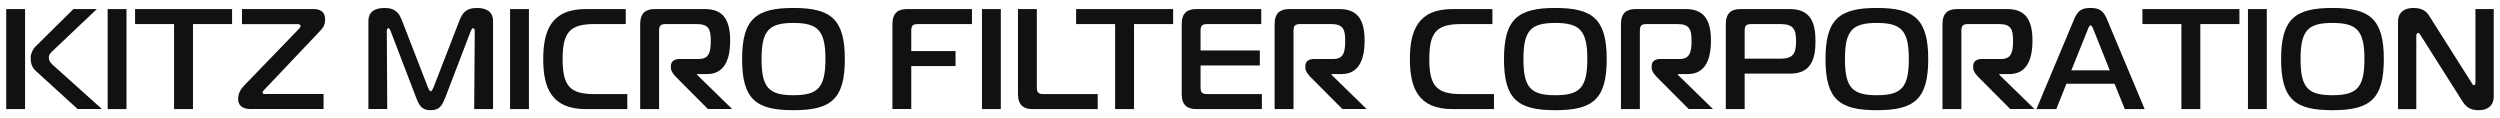
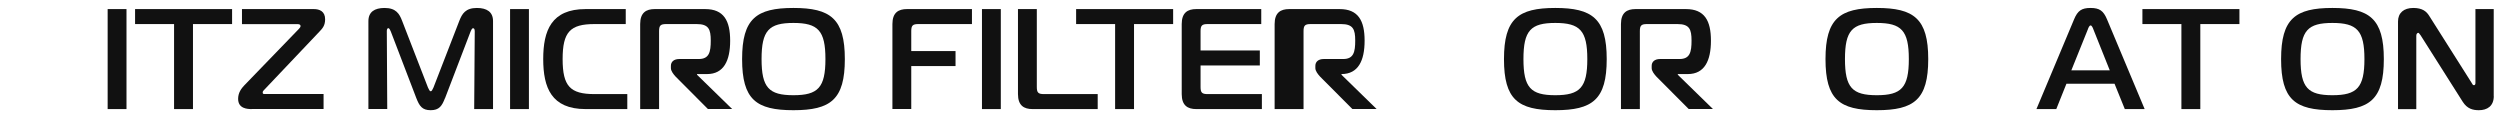
<svg xmlns="http://www.w3.org/2000/svg" id="_レイヤー_1" data-name="レイヤー_1" version="1.1" viewBox="0 0 402 19">
  <defs>
    <style>
      .st0 {
        fill: #111;
      }
    </style>
  </defs>
-   <path class="st0" d="M1,1.46h3.03v16.08H1V1.46ZM12.49,17.54l-6.73-6.13c-.69-.62-.83-1.36-.83-2.14,0-.62.34-1.36.78-1.79L11.8,1.46h3.77l-6.96,6.59c-.37.37-.76.64-.76,1.19,0,.67.48,1.08.94,1.47l7.6,6.82h-3.91Z" />
  <path class="st0" d="M17.31,17.54V1.46h3.03v16.08h-3.03Z" />
  <path class="st0" d="M27.99,17.54V3.87h-6.27V1.46h15.6v2.41h-6.29v13.67h-3.03Z" />
  <path class="st0" d="M40.5,17.54c-.74,0-2.21-.07-2.21-1.65,0-.99.53-1.68.99-2.16l8.77-9.07c.16-.16.28-.32.28-.48,0-.09-.07-.3-.44-.3h-8.98V1.46h11.55c.9,0,1.82.34,1.82,1.65,0,1.03-.46,1.49-.92,1.98l-8.89,9.37c-.12.11-.23.23-.23.41,0,.21.11.25.28.25h9.51v2.41h-11.53Z" />
  <path class="st0" d="M71.55,15.79c-.48,1.24-.92,1.93-2.3,1.93s-1.81-.69-2.3-1.93l-4.11-10.73c-.07-.18-.23-.53-.39-.53-.25,0-.25.41-.25.48l.07,12.52h-3.03V3.39c0-1.47.99-2.11,2.6-2.11,1.84,0,2.39.94,2.82,2.07l4.16,10.73c.16.34.28.6.44.6s.28-.25.44-.6l4.16-10.73c.44-1.13.99-2.07,2.82-2.07,1.61,0,2.6.64,2.6,2.11v14.15h-3.03l.09-12.52c0-.44-.18-.48-.28-.48-.16,0-.32.34-.39.53l-4.11,10.73Z" />
  <path class="st0" d="M82.02,17.54V1.46h3.03v16.08h-3.03Z" />
  <path class="st0" d="M94.17,17.54c-5.51,0-6.82-3.45-6.82-8.04s1.31-8.04,6.82-8.04h6.45v2.41h-5.03c-3.9,0-5.12,1.26-5.12,5.63s1.22,5.63,5.12,5.63h5.28v2.41h-6.71Z" />
  <path class="st0" d="M102.94,17.54V3.87c0-1.84.96-2.41,2.34-2.41h8.11c2.99,0,4.02,1.86,4.02,5.08s-1.03,5.37-3.72,5.37h-1.61v.11l5.65,5.51h-3.9l-5.19-5.21c-.34-.37-.76-.9-.76-1.36v-.37c0-.64.46-1.1,1.36-1.1h3.12c1.68,0,1.93-1.13,1.93-2.96s-.34-2.66-2.27-2.66h-4.89c-.92,0-1.15.23-1.15,1.15v12.52h-3.03Z" />
  <path class="st0" d="M135.85,9.5c0,6.5-2.27,8.22-8.27,8.22s-8.25-1.72-8.25-8.22,2.3-8.22,8.25-8.22,8.27,1.72,8.27,8.22ZM127.58,15.31c3.95,0,5.15-1.22,5.15-5.81s-1.2-5.81-5.15-5.81-5.12,1.22-5.12,5.81,1.17,5.81,5.12,5.81Z" />
  <path class="st0" d="M143.5,17.54V3.87c0-1.84.96-2.41,2.34-2.41h10.45v2.41h-8.61c-.92,0-1.15.23-1.15,1.15v3.19h7.12v2.41h-7.12v6.91h-3.03Z" />
  <path class="st0" d="M157.9,17.54V1.46h3.03v16.08h-3.03Z" />
  <path class="st0" d="M166.03,17.54c-1.38,0-2.34-.57-2.34-2.41V1.46h3.03v12.52c0,.92.23,1.15,1.15,1.15h8.64v2.41h-10.47Z" />
  <path class="st0" d="M179.31,17.54V3.87h-6.27V1.46h15.6v2.41h-6.29v13.67h-3.03Z" />
  <path class="st0" d="M202.9,17.54h-10.54c-1.38,0-2.34-.57-2.34-2.41V3.87c0-1.84.96-2.41,2.34-2.41h10.45v2.41h-8.61c-.92,0-1.15.23-1.15,1.15v3.1h9.53v2.41h-9.53v3.45c0,.92.23,1.15,1.15,1.15h8.71v2.41Z" />
-   <path class="st0" d="M204.96,17.54V3.87c0-1.84.96-2.41,2.34-2.41h8.11c2.99,0,4.02,1.86,4.02,5.08s-1.03,5.37-3.72,5.37h-1.61v.11l5.65,5.51h-3.9l-5.19-5.21c-.34-.37-.76-.9-.76-1.36v-.37c0-.64.46-1.1,1.36-1.1h3.12c1.68,0,1.93-1.13,1.93-2.96s-.34-2.66-2.27-2.66h-4.89c-.92,0-1.15.23-1.15,1.15v12.52h-3.03Z" />
-   <path class="st0" d="M233.53,17.54c-5.51,0-6.82-3.45-6.82-8.04s1.31-8.04,6.82-8.04h6.45v2.41h-5.03c-3.9,0-5.12,1.26-5.12,5.63s1.22,5.63,5.12,5.63h5.28v2.41h-6.71Z" />
+   <path class="st0" d="M204.96,17.54V3.87c0-1.84.96-2.41,2.34-2.41h8.11c2.99,0,4.02,1.86,4.02,5.08s-1.03,5.37-3.72,5.37v.11l5.65,5.51h-3.9l-5.19-5.21c-.34-.37-.76-.9-.76-1.36v-.37c0-.64.46-1.1,1.36-1.1h3.12c1.68,0,1.93-1.13,1.93-2.96s-.34-2.66-2.27-2.66h-4.89c-.92,0-1.15.23-1.15,1.15v12.52h-3.03Z" />
  <path class="st0" d="M258.36,9.5c0,6.5-2.27,8.22-8.27,8.22s-8.25-1.72-8.25-8.22,2.3-8.22,8.25-8.22,8.27,1.72,8.27,8.22ZM250.09,15.31c3.95,0,5.15-1.22,5.15-5.81s-1.2-5.81-5.15-5.81-5.12,1.22-5.12,5.81,1.17,5.81,5.12,5.81Z" />
  <path class="st0" d="M260.65,17.54V3.87c0-1.84.96-2.41,2.34-2.41h8.11c2.99,0,4.02,1.86,4.02,5.08s-1.03,5.37-3.72,5.37h-1.61v.11l5.65,5.51h-3.9l-5.19-5.21c-.34-.37-.76-.9-.76-1.36v-.37c0-.64.46-1.1,1.36-1.1h3.12c1.68,0,1.93-1.13,1.93-2.96s-.34-2.66-2.27-2.66h-4.89c-.92,0-1.15.23-1.15,1.15v12.52h-3.03Z" />
-   <path class="st0" d="M277.51,3.87c0-1.84.96-2.41,2.34-2.41h7.99c3.45,0,4.09,2.41,4.09,5.17s-.64,5.21-4.09,5.21h-7.3v5.7h-3.03V3.87ZM286.35,9.43c2.07,0,2.46-.96,2.46-2.8s-.39-2.76-2.46-2.76h-4.66c-.92,0-1.15.23-1.15,1.15v4.41h5.81Z" />
  <path class="st0" d="M310.06,9.5c0,6.5-2.27,8.22-8.27,8.22s-8.25-1.72-8.25-8.22,2.3-8.22,8.25-8.22,8.27,1.72,8.27,8.22ZM301.79,15.31c3.95,0,5.15-1.22,5.15-5.81s-1.2-5.81-5.15-5.81-5.12,1.22-5.12,5.81,1.17,5.81,5.12,5.81Z" />
-   <path class="st0" d="M312.35,17.54V3.87c0-1.84.96-2.41,2.34-2.41h8.11c2.99,0,4.02,1.86,4.02,5.08s-1.03,5.37-3.72,5.37h-1.61v.11l5.65,5.51h-3.9l-5.19-5.21c-.34-.37-.76-.9-.76-1.36v-.37c0-.64.46-1.1,1.36-1.1h3.12c1.68,0,1.93-1.13,1.93-2.96s-.34-2.66-2.27-2.66h-4.89c-.92,0-1.15.23-1.15,1.15v12.52h-3.03Z" />
  <path class="st0" d="M333.52,3.09c.57-1.36,1.19-1.81,2.64-1.81s2.07.46,2.64,1.81l6.06,14.45h-3.19l-1.65-4.07h-7.74l-1.63,4.07h-3.19l6.06-14.45ZM333.07,11.31h6.18l-2.62-6.55c-.09-.25-.25-.67-.46-.67s-.37.41-.46.67l-2.64,6.55Z" />
  <path class="st0" d="M350.77,17.54V3.87h-6.27V1.46h15.6v2.41h-6.29v13.67h-3.03Z" />
-   <path class="st0" d="M361.47,17.54V1.46h3.03v16.08h-3.03Z" />
  <path class="st0" d="M383.32,9.5c0,6.5-2.27,8.22-8.27,8.22s-8.25-1.72-8.25-8.22,2.3-8.22,8.25-8.22,8.27,1.72,8.27,8.22ZM375.05,15.31c3.95,0,5.15-1.22,5.15-5.81s-1.2-5.81-5.15-5.81-5.12,1.22-5.12,5.81,1.17,5.81,5.12,5.81Z" />
  <path class="st0" d="M401,15.45c0,1.63-1.08,2.27-2.39,2.27-.99,0-1.88-.23-2.6-1.35l-6.78-10.7c-.25-.34-.3-.39-.37-.39-.11,0-.32.11-.32.46v11.81h-2.94V3.46c0-1.38.92-2.18,2.46-2.18,1.45,0,2.11.55,2.55,1.26l6.82,10.77c.12.16.16.39.37.39.25,0,.25-.28.25-.39V1.46h2.94v13.99Z" />
</svg>